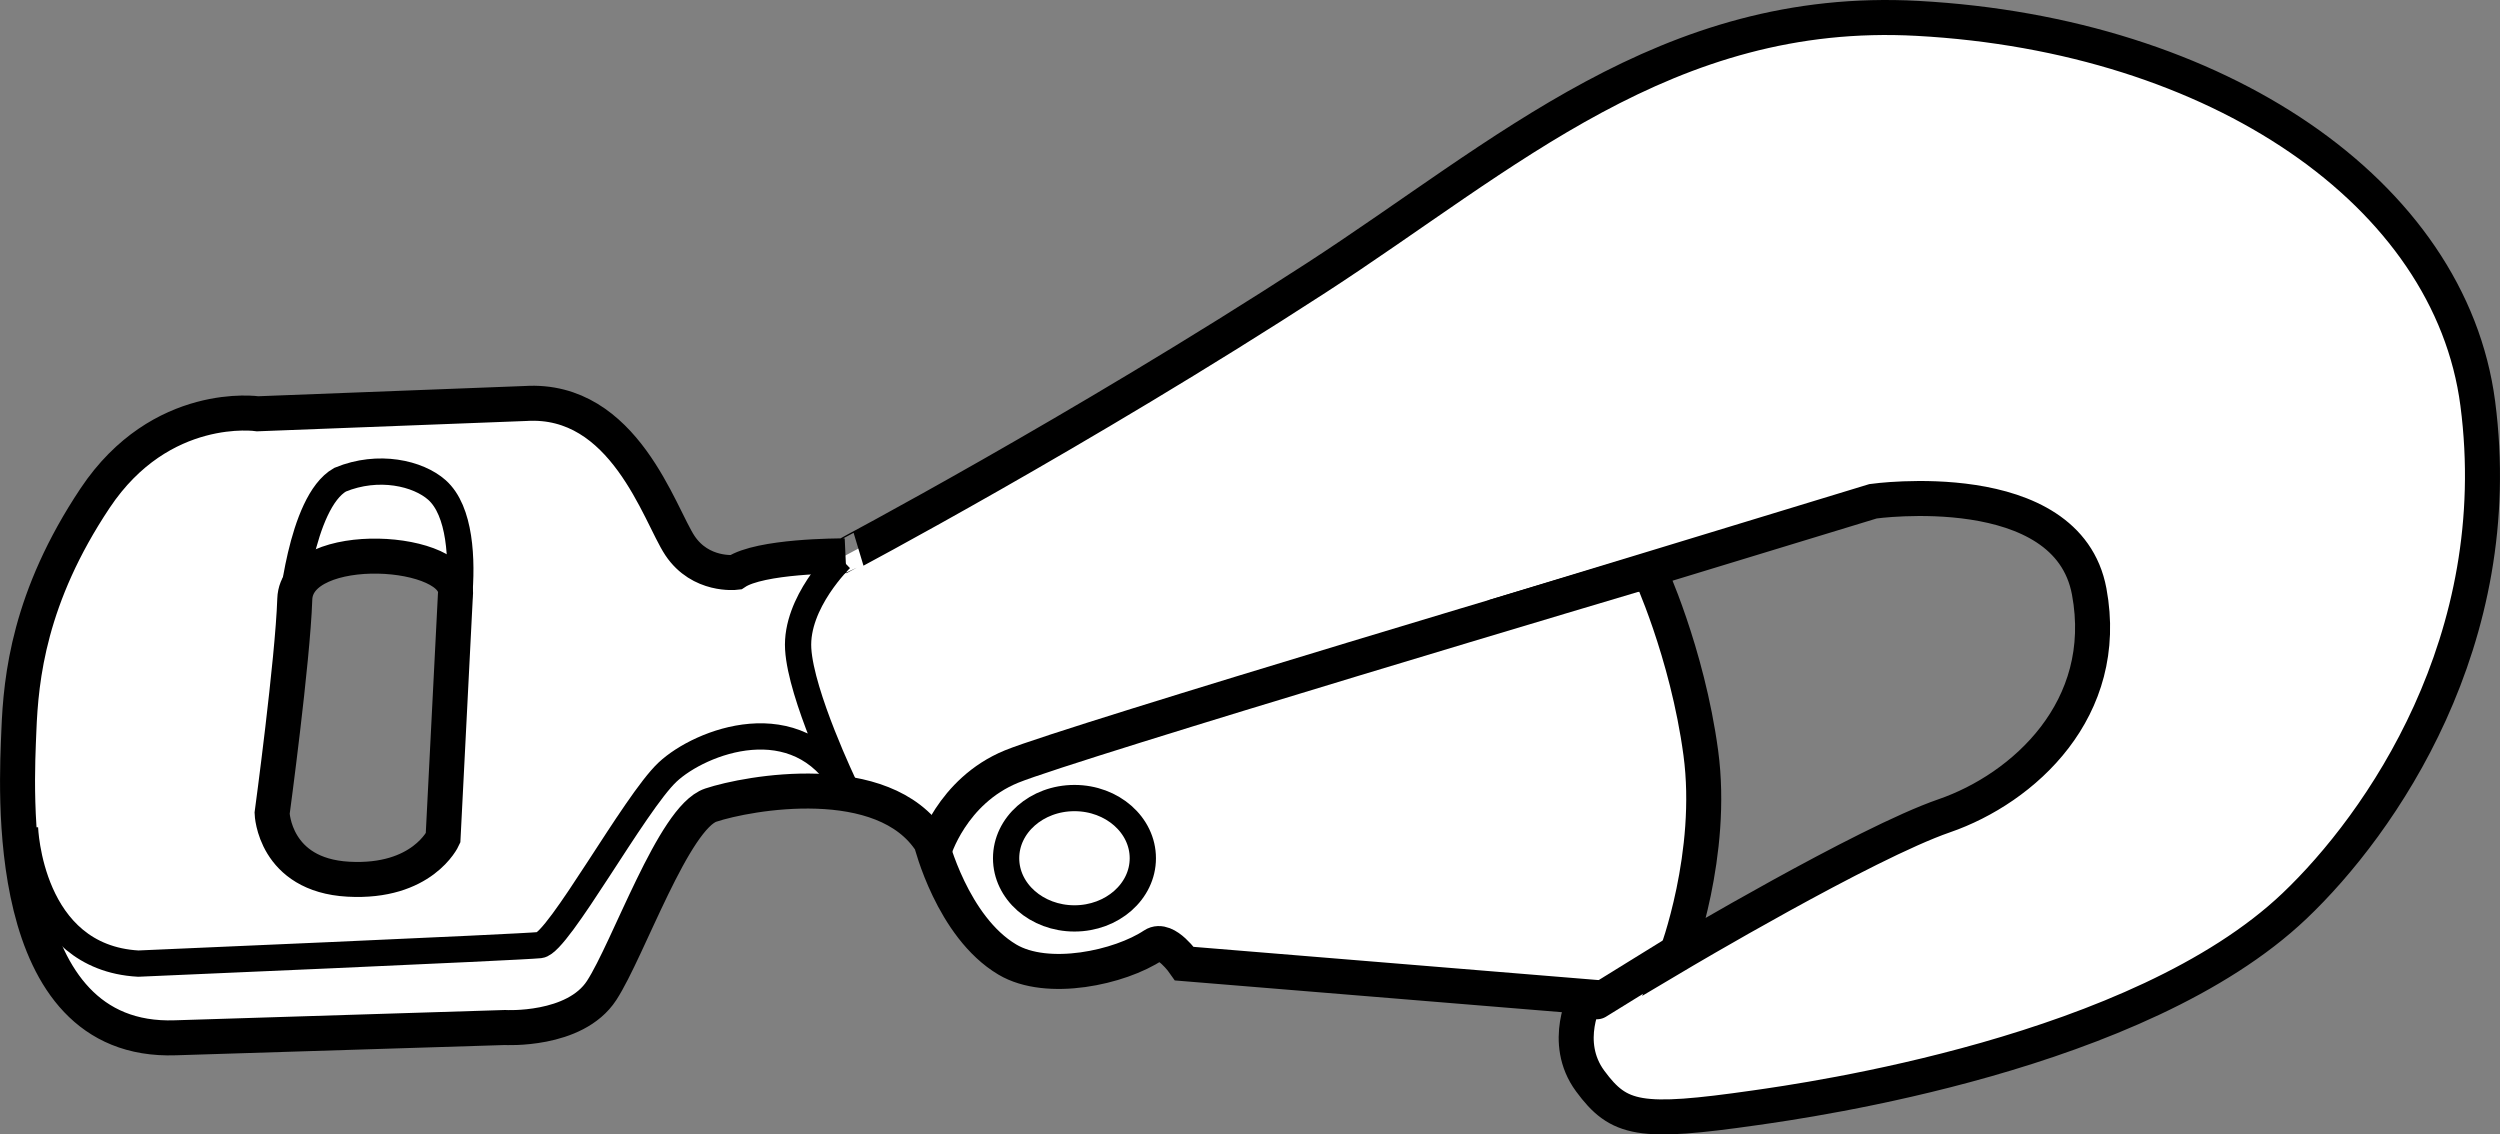
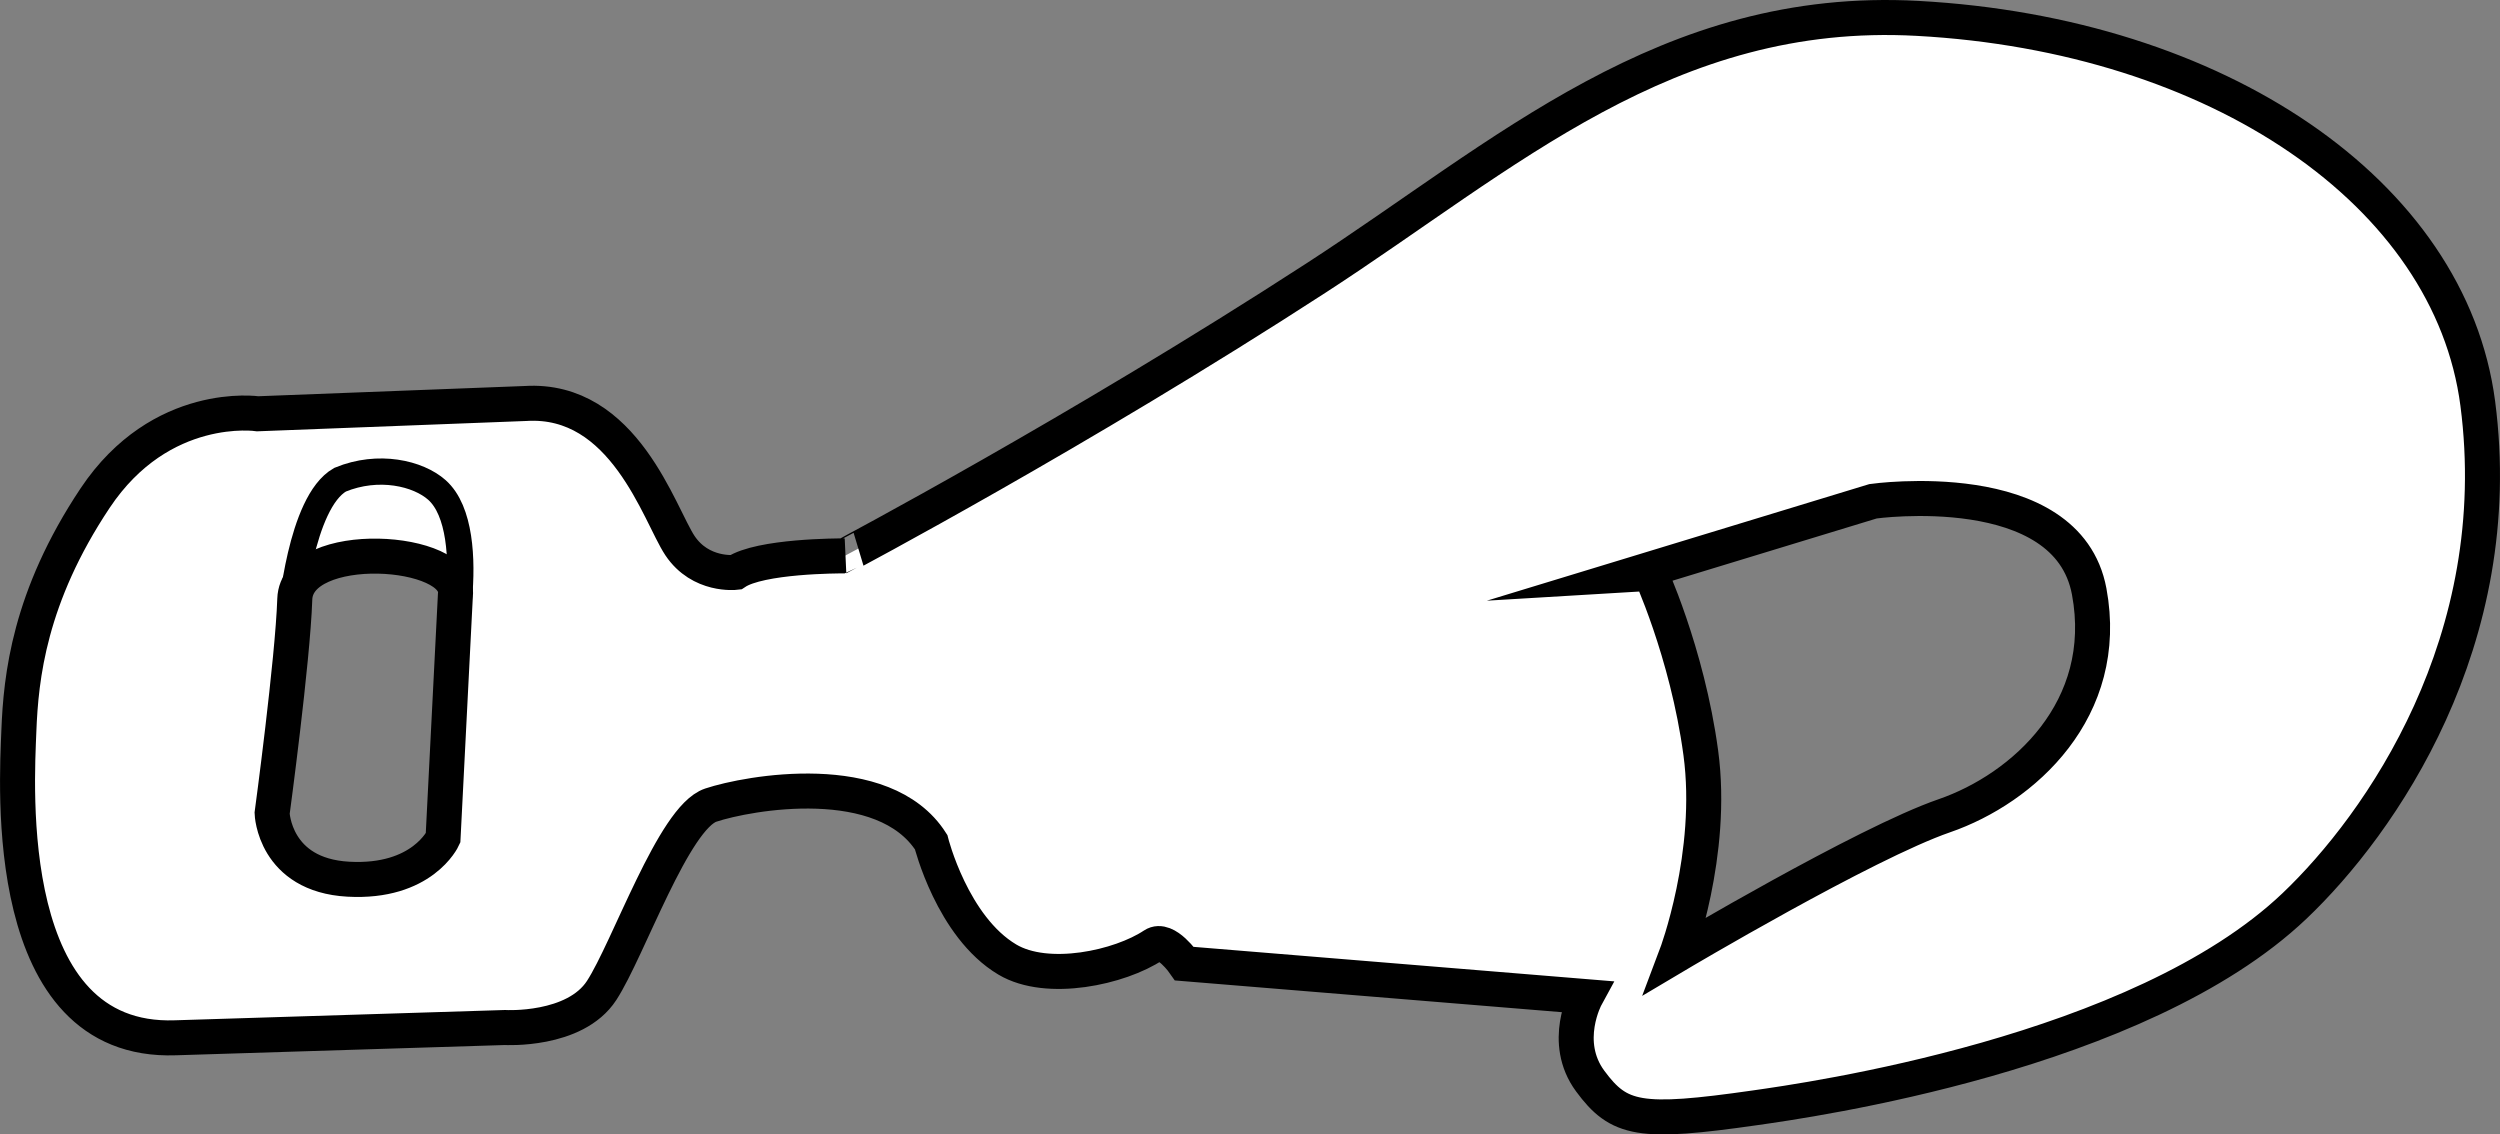
<svg xmlns="http://www.w3.org/2000/svg" version="1.1" id="image" x="0px" y="0px" width="57.126px" height="25.922px" viewBox="0 0 57.126 25.922" enable-background="new 0 0 57.126 25.922" xml:space="preserve">
  <rect x="0" y="0" width="57.126" height="25.922" fill="#808080" stroke="none" />
  <path fill="#FFFFFF" stroke="#000000" stroke-width="0.8" stroke-miterlimit="10" d="M30.077,6.349  c4.318-2.801,8.013-6.242,13.741-5.929c6.847,0.373,12.171,3.98,12.8,8.8c0.706,5.412-2.219,9.61-4.188,11.482  c-3.554,3.379-11.119,4.439-12.329,4.612c-2.635,0.377-3.106,0.282-3.765-0.612  c-0.659-0.894-0.094-1.929-0.094-1.929l-9.177-0.753c0,0-0.423-0.612-0.706-0.423  c-0.768,0.512-2.423,0.875-3.341,0.329c-1.258-0.747-1.741-2.682-1.741-2.682  c-1.082-1.694-4.188-1.129-5.035-0.847c-0.847,0.282-1.882,3.294-2.494,4.235  c-0.612,0.941-2.212,0.847-2.212,0.847L4.007,23.714c-4,0.141-3.623-5.788-3.576-7.012s0.235-3.059,1.741-5.318  s3.718-1.929,3.718-1.929l6.118-0.235c2.259-0.141,3.059,2.541,3.529,3.247c0.471,0.706,1.271,0.612,1.271,0.612  c0.565-0.377,2.353-0.377,2.494-0.377C19.301,12.702,24.64,9.877,30.077,6.349z M38.864,17.204  c0.312,2.312-0.562,4.625-0.562,4.625s4.312-2.562,6.125-3.188c1.812-0.625,3.812-2.438,3.312-5.125  s-4.938-2.062-4.938-2.062l-5.125,1.562C37.677,13.016,38.552,14.891,38.864,17.204z M6.736,13.69  c-0.047,1.412-0.518,4.894-0.518,4.894s0.047,1.412,1.741,1.506s2.165-0.941,2.165-0.941l0.282-5.553  C10.548,12.514,6.783,12.279,6.736,13.69z" />
  <path fill="none" stroke="#000000" stroke-width="0.6" stroke-miterlimit="10" d="M6.654,14.043c0,0,0.208-2.565,1.118-3.082  c0.878-0.361,1.783-0.146,2.212,0.235c0.534,0.475,0.586,1.587,0.503,2.48" />
-   <path fill="none" stroke="#000000" stroke-width="0.6" stroke-miterlimit="10" d="M19.214,12.766c0,0-1.038,1-0.975,2.062  c0.062,1.062,1.062,3.144,1.062,3.144c-1.082-1.882-3.294-1.035-4.047-0.329  c-0.753,0.706-2.494,3.906-2.918,3.953s-9.177,0.423-9.177,0.423c-2.494-0.141-2.588-3.106-2.588-3.106" />
-   <path fill="none" stroke="#000000" stroke-width="0.8" stroke-miterlimit="10" d="M21.339,19.454c0,0,0.4-1.375,1.775-1.938  c1.375-0.562,14.625-4.5,14.625-4.5" />
-   <line fill="none" stroke="#000000" stroke-width="0.8" stroke-linecap="round" stroke-linejoin="round" stroke-miterlimit="10" x1="36.489" y1="22.891" x2="38.459" y2="21.674" />
-   <ellipse fill="none" stroke="#000000" stroke-width="0.6" stroke-miterlimit="10" cx="24.552" cy="19.611" rx="1.562" ry="1.375" />
</svg>